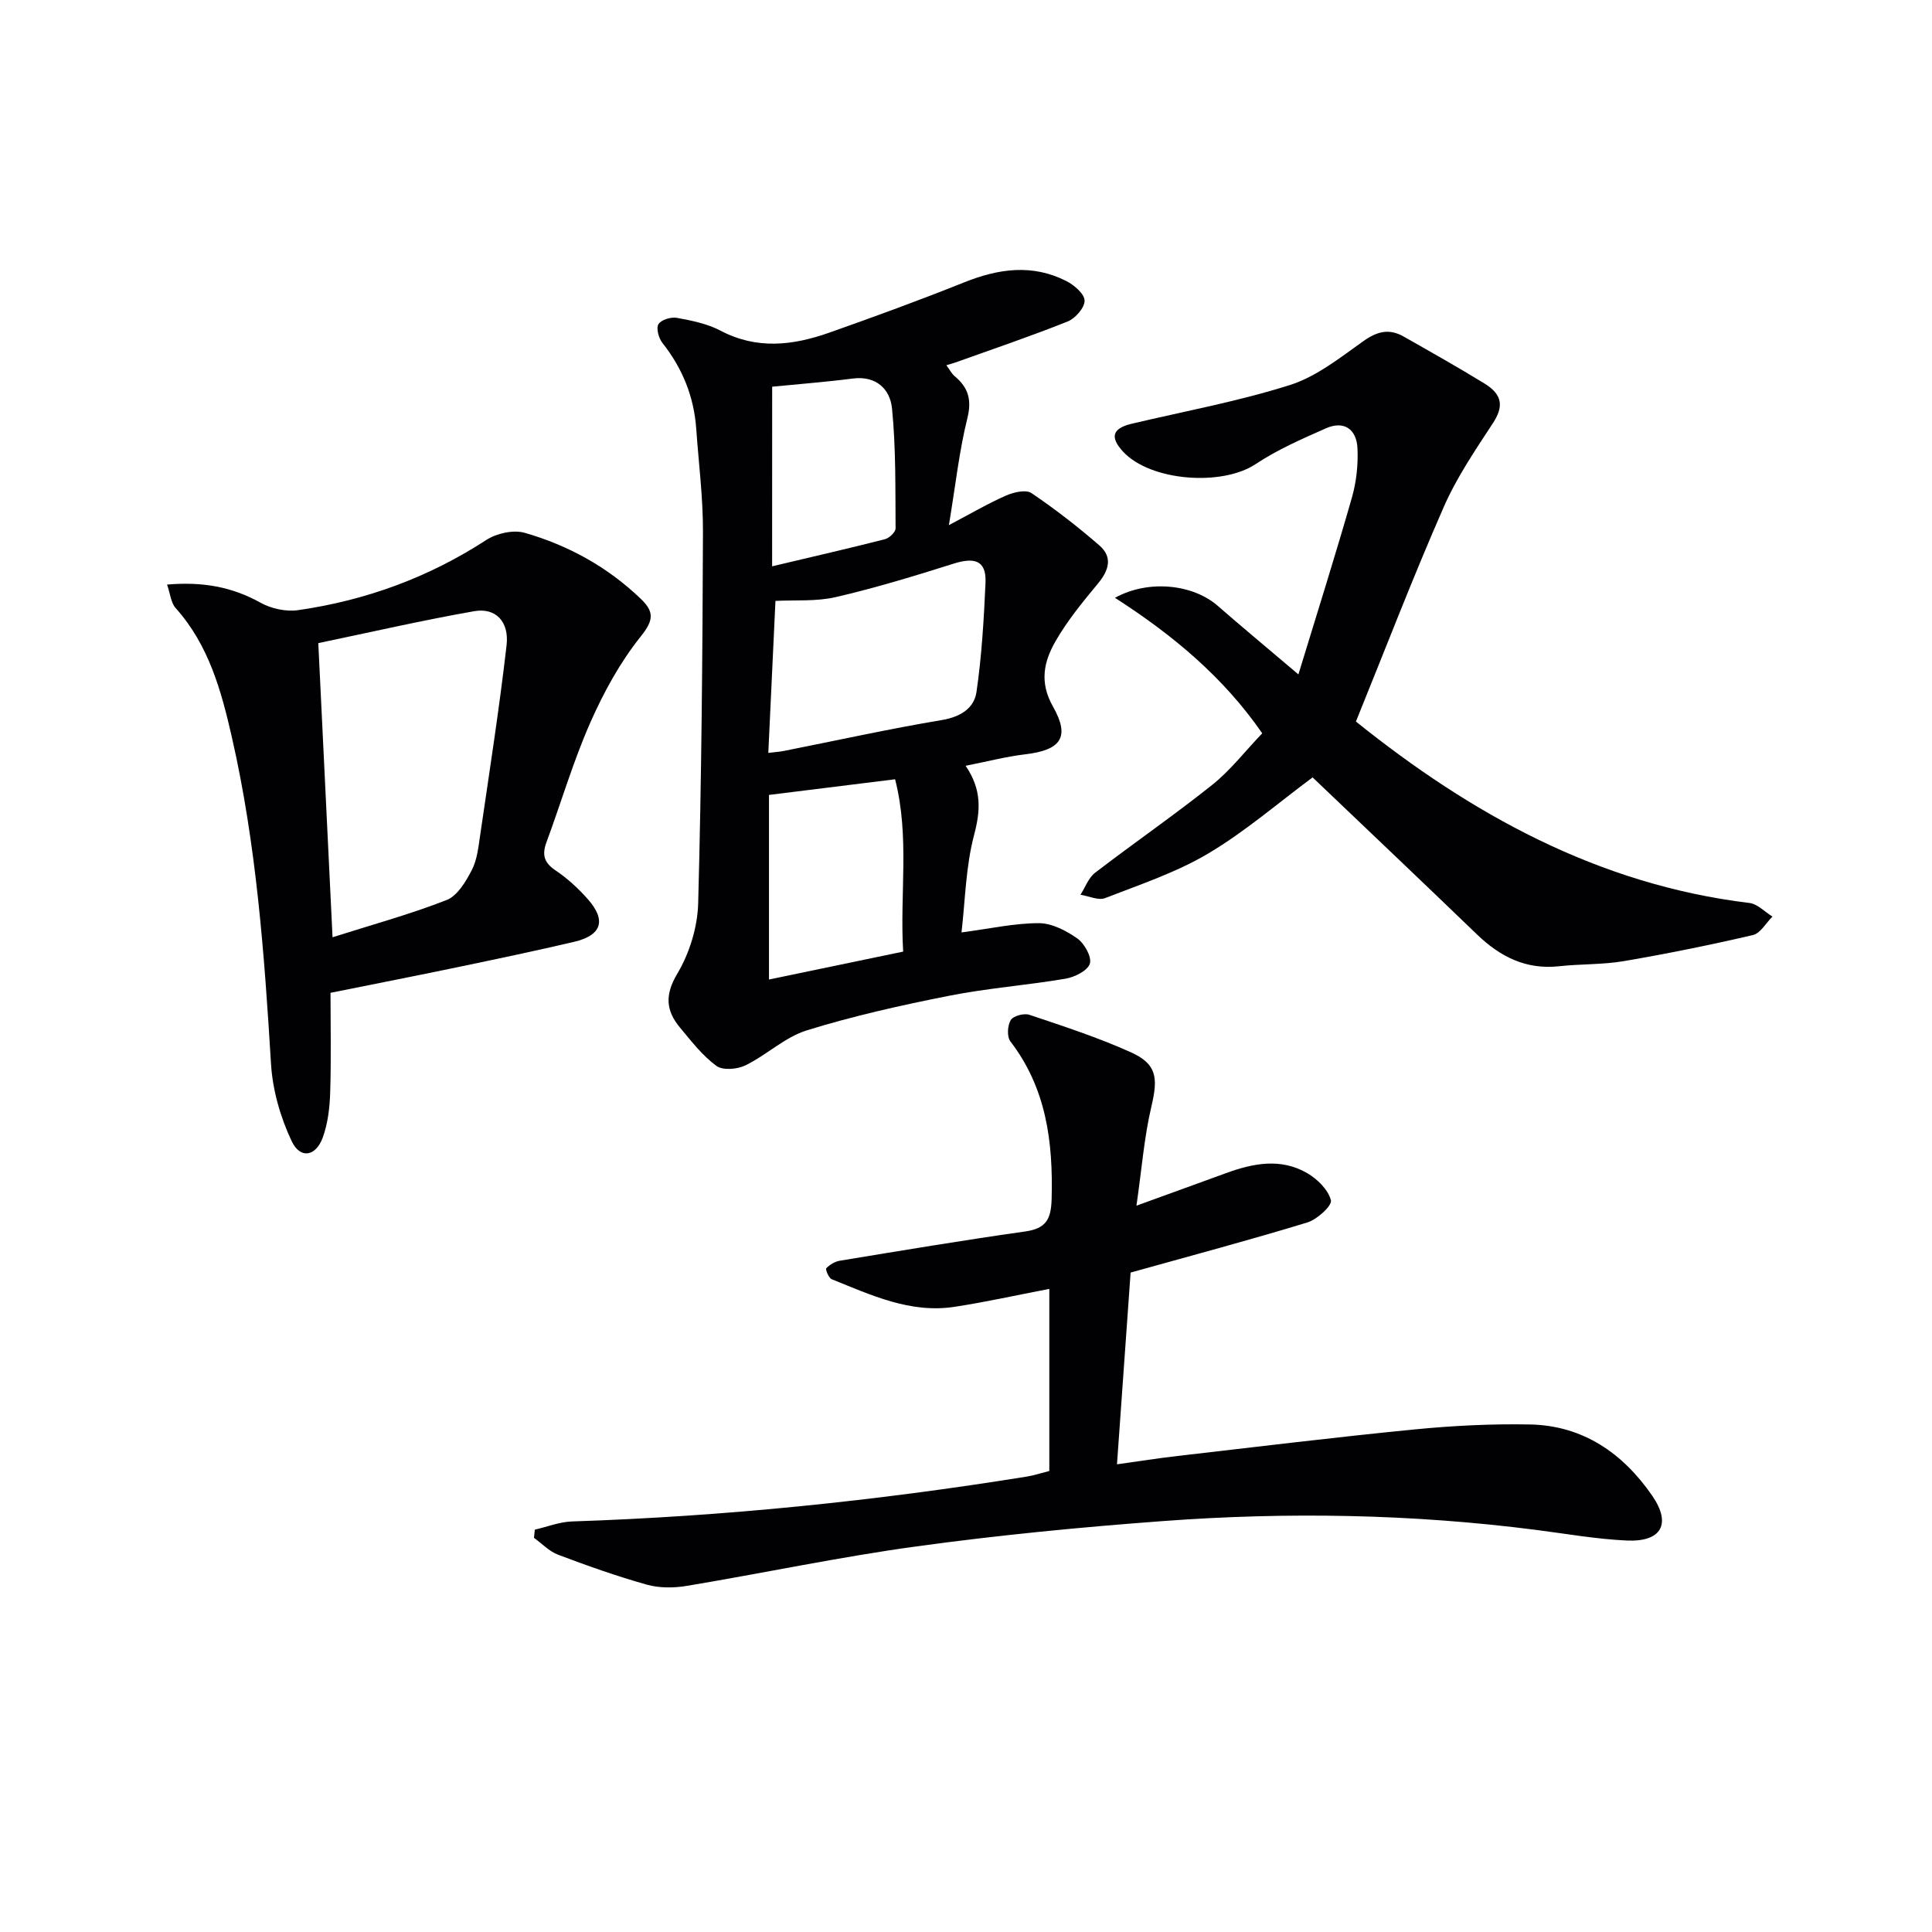
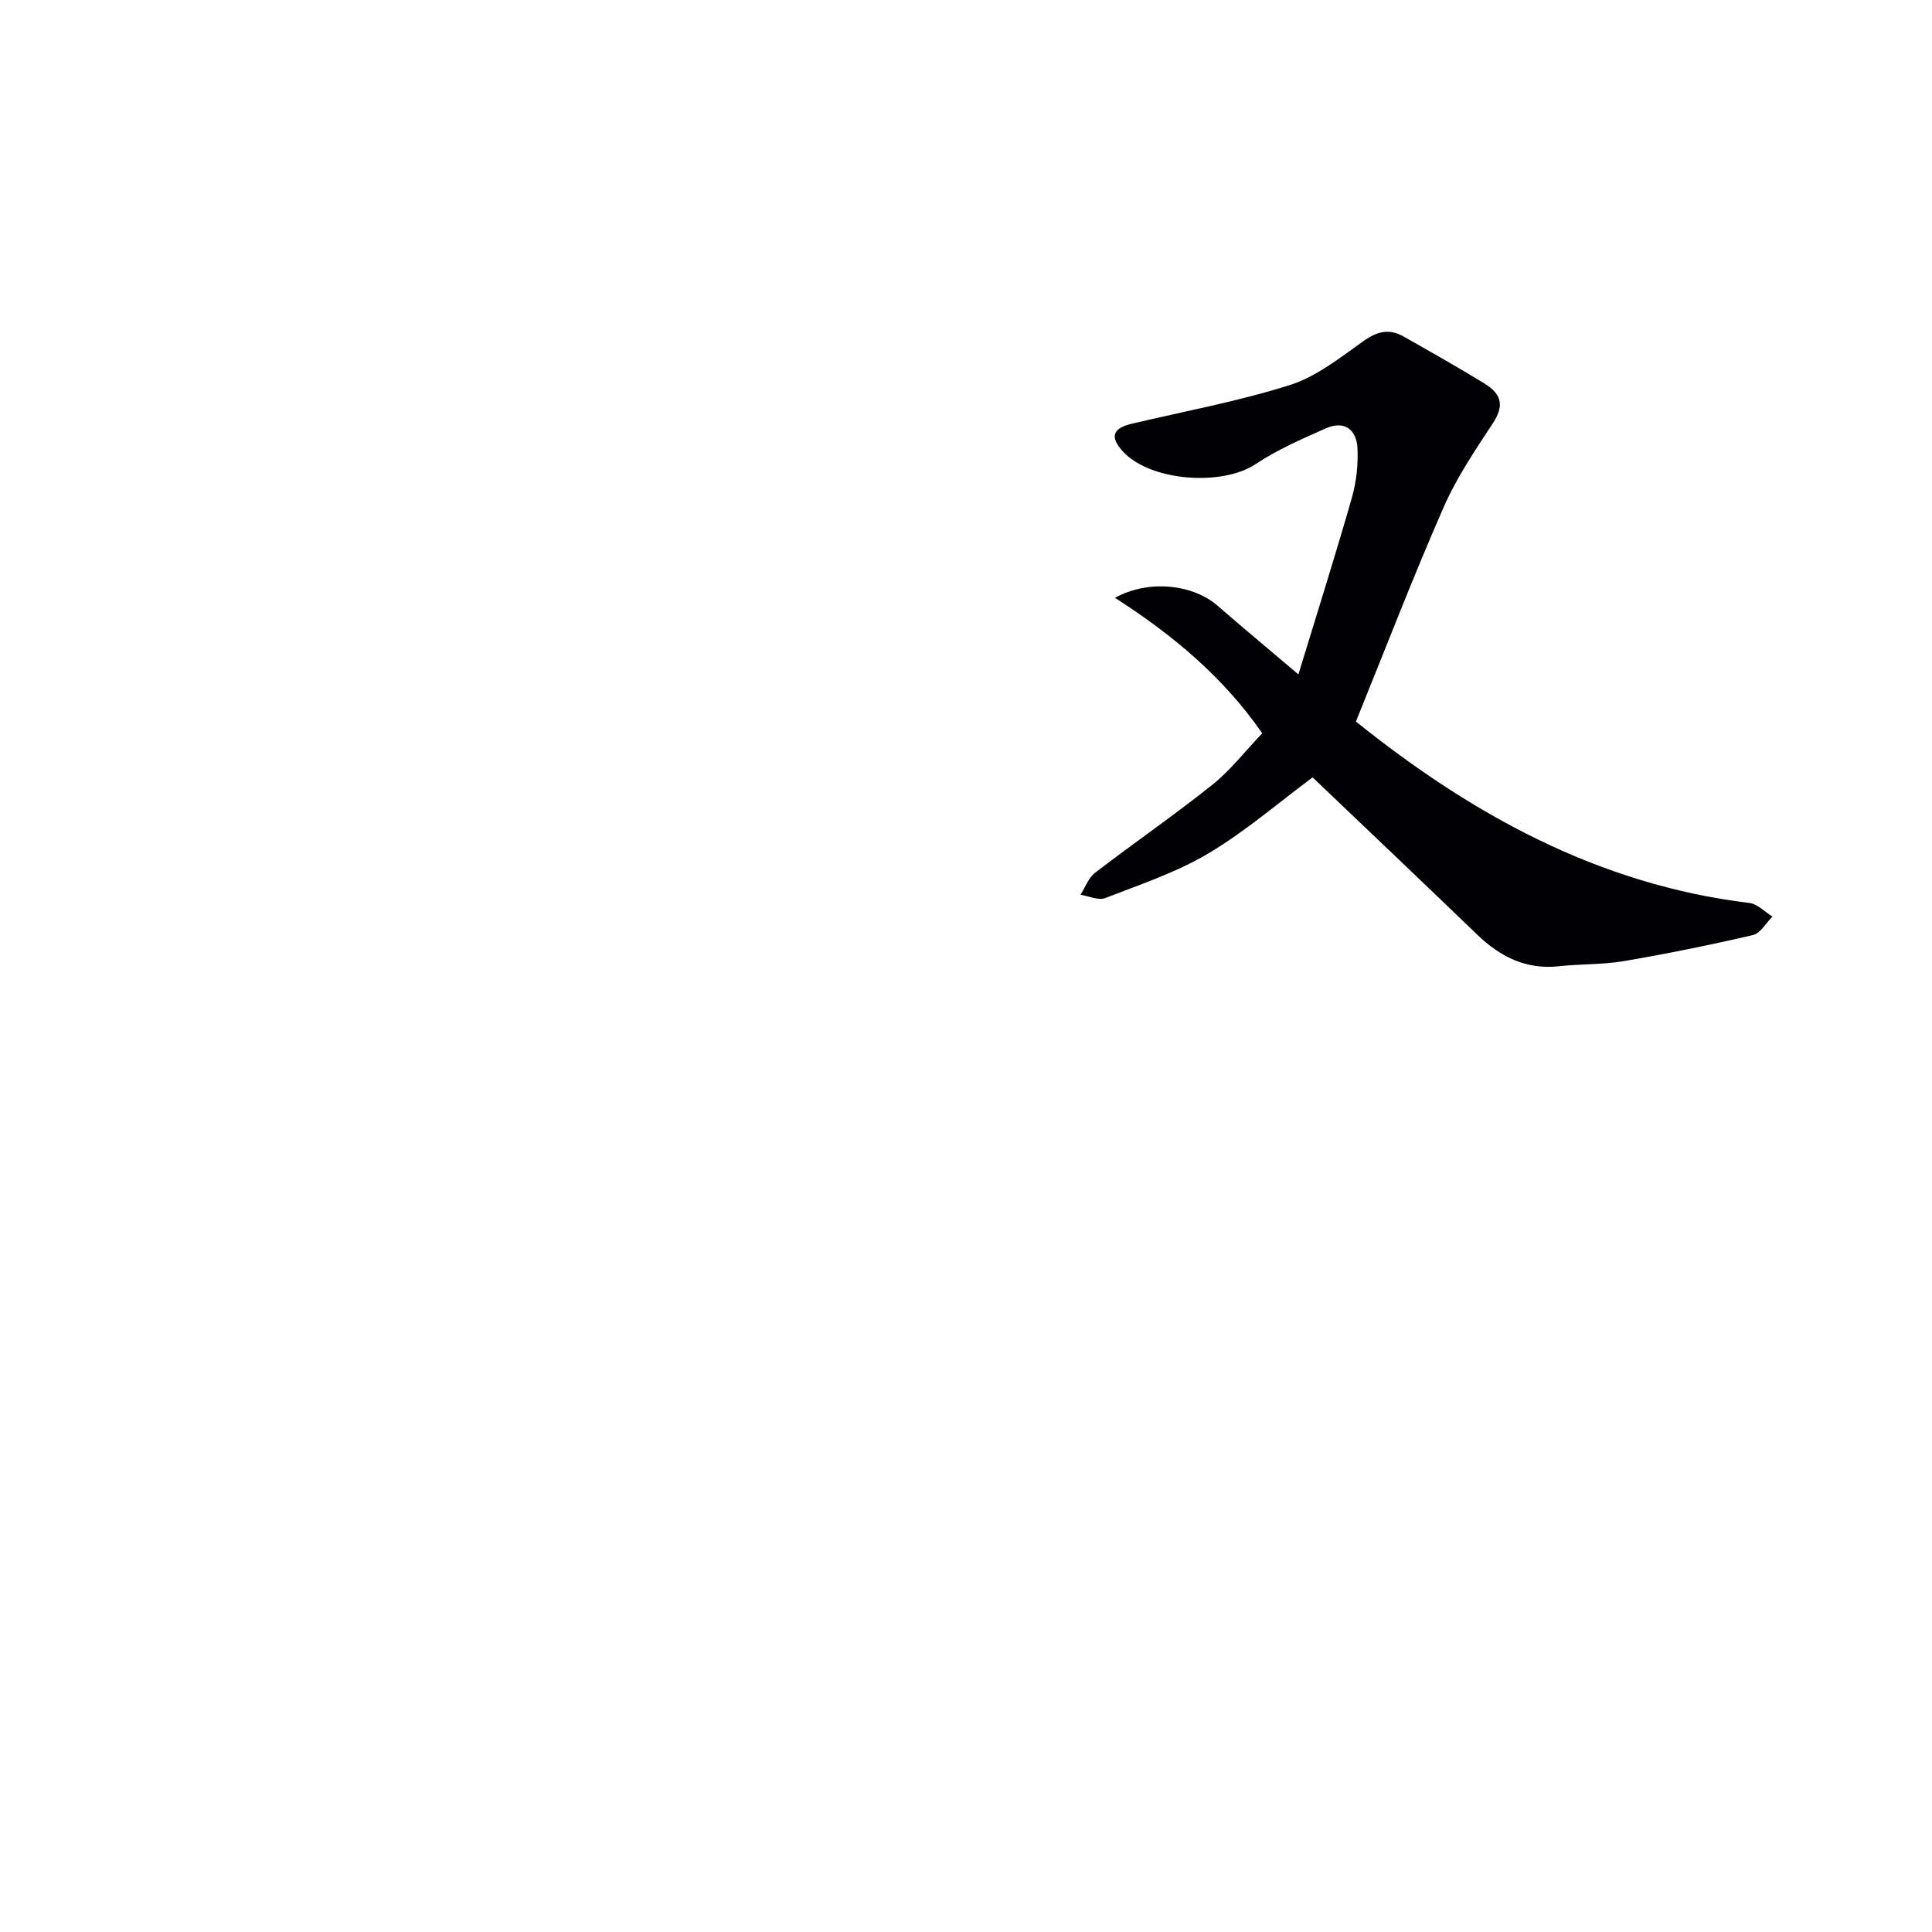
<svg xmlns="http://www.w3.org/2000/svg" enable-background="new 0 0 400 400" viewBox="0 0 400 400">
  <g fill="#010104">
-     <path d="m199.92 158.55c3.38 4.96 3.09 9.25 1.76 14.3-1.74 6.58-1.84 13.59-2.61 20.2 5.97-.79 10.99-1.92 16.01-1.92 2.69 0 5.67 1.55 7.98 3.18 1.47 1.04 3.02 3.83 2.58 5.21-.47 1.46-3.15 2.79-5.05 3.11-8.01 1.36-16.17 1.96-24.13 3.54-9.89 1.96-19.78 4.17-29.41 7.15-4.54 1.41-8.33 5.11-12.71 7.25-1.69.83-4.7 1.08-6.02.11-2.89-2.12-5.18-5.11-7.52-7.91-2.94-3.53-3.2-6.77-.56-11.2 2.52-4.24 4.18-9.62 4.31-14.55.69-25.61.9-51.23.99-76.85.03-7.12-.89-14.25-1.39-21.37-.47-6.67-2.85-12.55-7.01-17.81-.77-.98-1.33-3.05-.81-3.88.57-.91 2.6-1.53 3.82-1.3 3.07.56 6.29 1.21 9.01 2.64 7.53 3.98 15.02 3.07 22.51.43 9.37-3.31 18.72-6.72 27.95-10.42 7.11-2.85 14.12-3.85 21.15-.27 1.62.82 3.75 2.64 3.78 4.04.04 1.45-1.9 3.68-3.48 4.32-7.67 3.07-15.52 5.72-23.3 8.51-.46.17-.94.28-1.83.55.64.87 1.06 1.73 1.73 2.29 2.84 2.37 3.56 4.91 2.6 8.75-1.67 6.71-2.41 13.64-3.81 22.07 4.74-2.5 8.19-4.53 11.83-6.12 1.58-.69 4.1-1.29 5.25-.52 4.9 3.31 9.61 6.97 14.08 10.85 2.77 2.41 1.99 5.13-.28 7.86-3.16 3.81-6.35 7.7-8.8 11.96-2.4 4.19-3.41 8.48-.52 13.56 3.61 6.37 1.57 9-5.75 9.86-3.94.47-7.8 1.48-12.35 2.38zm-40.85-2.67c1.35-.17 2.31-.22 3.25-.41 10.89-2.16 21.73-4.56 32.67-6.39 3.86-.65 6.68-2.42 7.18-5.81 1.09-7.47 1.53-15.06 1.87-22.62.22-4.85-2.55-5.23-6.62-3.95-8.05 2.55-16.15 5.01-24.37 6.92-4.06.94-8.42.58-12.5.79-.51 10.7-.99 20.95-1.48 31.47zm27.92 41.14c-.72-12 1.38-23.75-1.67-35.68-9.07 1.12-17.57 2.18-26.11 3.24v38.22c9.17-1.9 18.06-3.76 27.78-5.78zm-27.13-79.77c8.63-2.05 16.03-3.74 23.38-5.62.89-.23 2.18-1.47 2.18-2.23-.06-8.29.08-16.62-.74-24.85-.39-3.92-3.21-6.8-8.1-6.18-5.7.73-11.44 1.17-16.71 1.69-.01 12.44-.01 24.33-.01 37.19z" />
-     <path d="m110.73 316.7c2.56-.59 5.1-1.61 7.68-1.7 31.61-1.04 62.99-4.27 94.19-9.29 1.47-.24 2.89-.71 4.65-1.16 0-12.42 0-24.82 0-37.7-6.73 1.29-13.17 2.73-19.67 3.72-9.14 1.39-17.24-2.45-25.38-5.72-.62-.25-1.34-2.04-1.13-2.27.71-.74 1.78-1.39 2.8-1.56 12.77-2.1 25.53-4.24 38.34-6.05 4.34-.61 5.41-2.48 5.52-6.77.31-11.78-1.09-22.88-8.54-32.59-.74-.96-.61-3.29.07-4.41.52-.87 2.75-1.47 3.85-1.1 7.07 2.37 14.19 4.69 20.98 7.74 5.44 2.44 5.69 5.31 4.31 11.18-1.51 6.38-2.01 12.99-3.11 20.6 7.04-2.56 12.78-4.62 18.5-6.72 5.63-2.06 11.38-3.2 16.86-.01 2.11 1.23 4.35 3.44 4.9 5.62.28 1.1-2.84 3.96-4.86 4.58-11.84 3.62-23.82 6.81-36.61 10.38-.88 12.35-1.82 25.56-2.82 39.7 4.58-.64 8.56-1.27 12.57-1.73 16.33-1.88 32.66-3.89 49.02-5.49 7.93-.78 15.95-1.18 23.91-1.03 10.99.21 19.27 5.99 25.3 14.73 4.07 5.9 1.89 9.63-5.26 9.3-6.28-.29-12.52-1.4-18.77-2.2-25.68-3.3-51.45-3.74-77.22-1.83-17.05 1.26-34.1 2.92-51.04 5.24-15.93 2.18-31.7 5.54-47.58 8.18-2.68.45-5.67.47-8.25-.25-6.22-1.74-12.34-3.92-18.39-6.2-1.85-.7-3.35-2.31-5-3.5.05-.56.12-1.13.18-1.69z" />
    <path d="m280.73 149.39c23.67 19 50 33.75 81.47 37.56 1.68.2 3.18 1.85 4.77 2.82-1.34 1.32-2.48 3.45-4.04 3.82-8.85 2.06-17.77 3.87-26.73 5.4-4.4.75-8.95.57-13.4 1.06-6.85.75-12.22-1.97-17-6.58-11.38-10.97-22.85-21.84-34.04-32.52-7.15 5.3-13.94 11.2-21.56 15.73-6.63 3.94-14.14 6.44-21.39 9.26-1.4.54-3.39-.42-5.11-.69.99-1.54 1.66-3.51 3.03-4.56 8.03-6.16 16.37-11.91 24.28-18.22 3.72-2.97 6.71-6.87 10.32-10.65-8.02-11.6-18.45-20.32-30.49-28.05 7.09-3.9 16.25-2.72 21.24 1.63 5.11 4.45 10.32 8.78 16.74 14.23 3.97-13 7.69-24.76 11.08-36.62.93-3.26 1.31-6.82 1.15-10.2-.19-3.9-2.73-5.82-6.56-4.12-4.97 2.2-10.03 4.41-14.53 7.4-6.95 4.63-21.79 3.55-27.45-2.59-2.77-3.01-2.2-4.82 1.8-5.77 10.95-2.59 22.07-4.63 32.77-8.02 5.5-1.75 10.4-5.68 15.23-9.11 2.82-2 5.3-2.61 8.23-.96 5.64 3.2 11.3 6.38 16.82 9.77 3.83 2.35 3.92 4.86 1.72 8.22-3.68 5.62-7.52 11.27-10.19 17.39-6.32 14.4-11.97 29.1-18.16 44.37z" />
-     <path d="m34.59 121.03c7.3-.63 13.43.45 19.34 3.75 2.23 1.24 5.31 1.91 7.82 1.54 13.98-2.01 26.98-6.76 38.91-14.51 2.13-1.39 5.61-2.17 7.96-1.5 9.04 2.59 17.18 7.08 24.05 13.67 2.79 2.68 2.69 4.42 0 7.78-4.28 5.34-7.69 11.58-10.47 17.88-3.54 8.03-6.02 16.52-9.07 24.77-.94 2.55-.5 4.2 1.88 5.79 2.46 1.65 4.72 3.73 6.69 5.96 3.88 4.39 2.88 7.49-2.82 8.83-7.76 1.82-15.56 3.46-23.36 5.09-8.76 1.83-17.55 3.55-27.09 5.47 0 6.83.15 13.76-.07 20.69-.1 3.11-.48 6.36-1.53 9.25-1.43 3.96-4.66 4.53-6.43.8-2.34-4.94-3.96-10.59-4.29-16.03-1.38-22.74-3.03-45.42-8.12-67.7-2.19-9.59-4.78-19.02-11.61-26.65-.99-1.08-1.11-2.92-1.79-4.88zm34.26 73.02c8.29-2.63 16.11-4.77 23.62-7.71 2.23-.87 3.97-3.81 5.2-6.18 1.11-2.13 1.38-4.76 1.74-7.22 1.91-13.1 3.96-26.19 5.47-39.34.57-4.93-2.28-7.83-6.69-7.06-10.88 1.91-21.67 4.4-32.29 6.61 1.01 20.79 1.96 40.48 2.95 60.9z" />
  </g>
</svg>